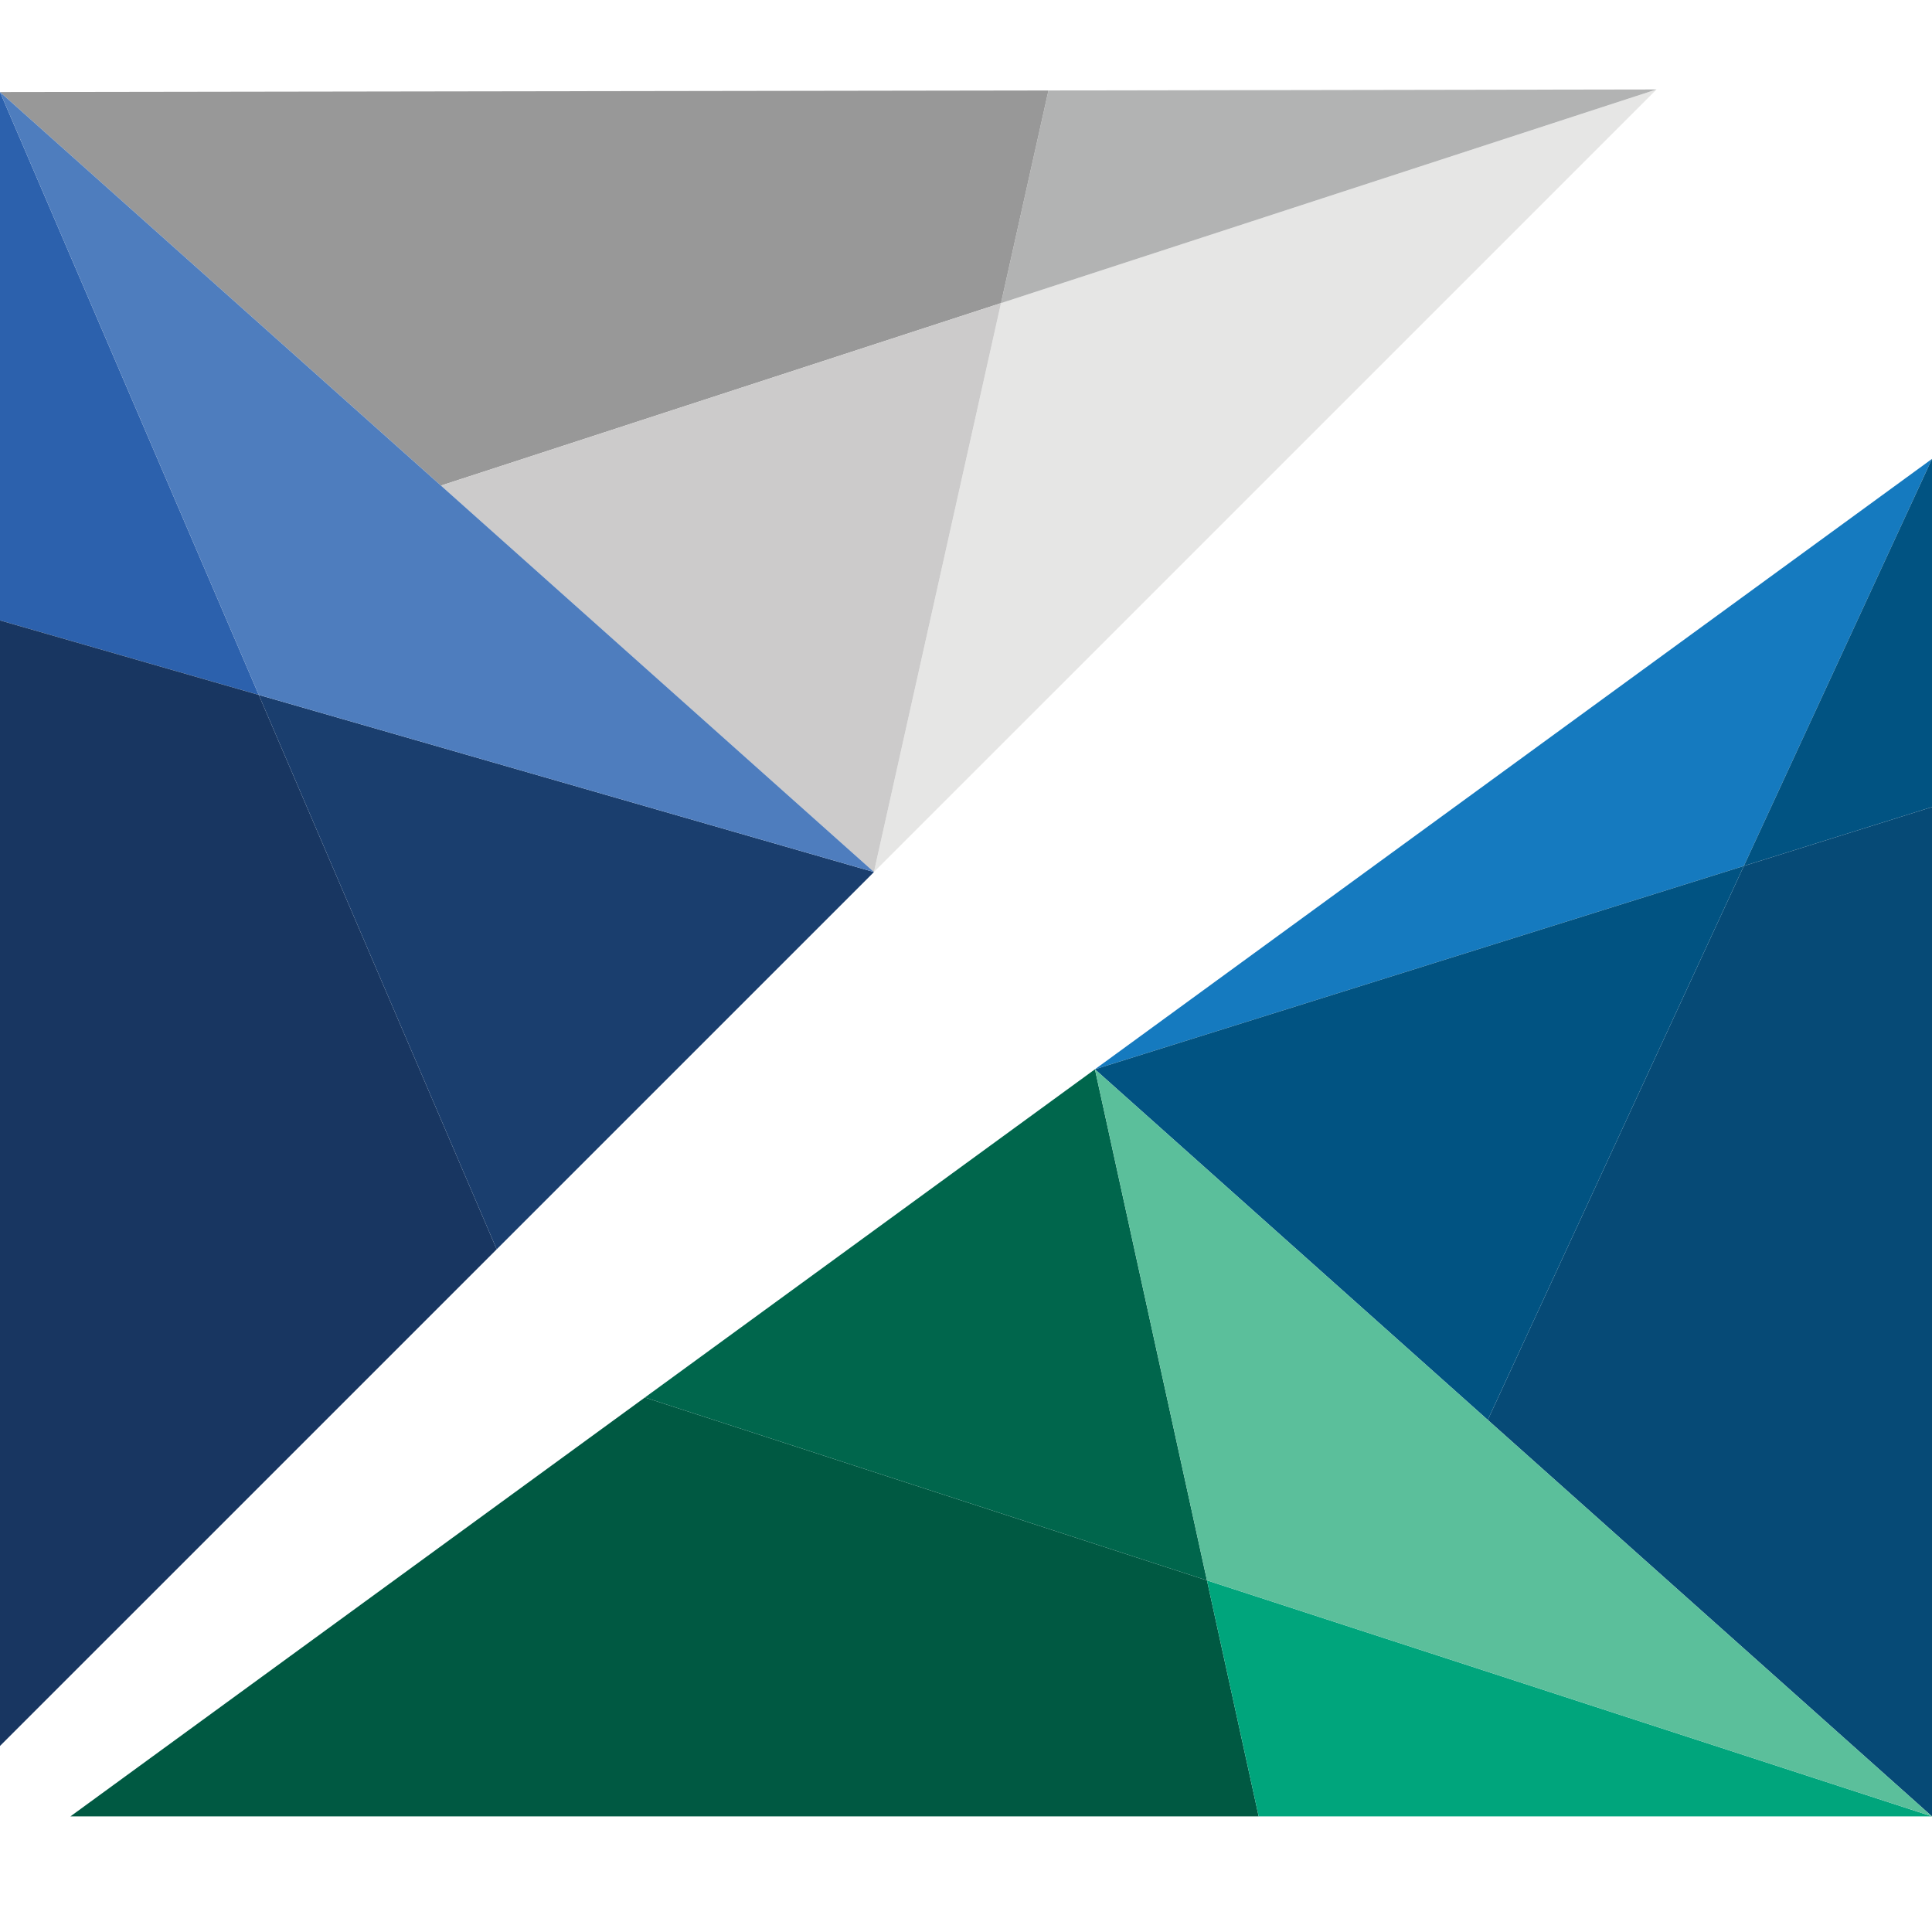
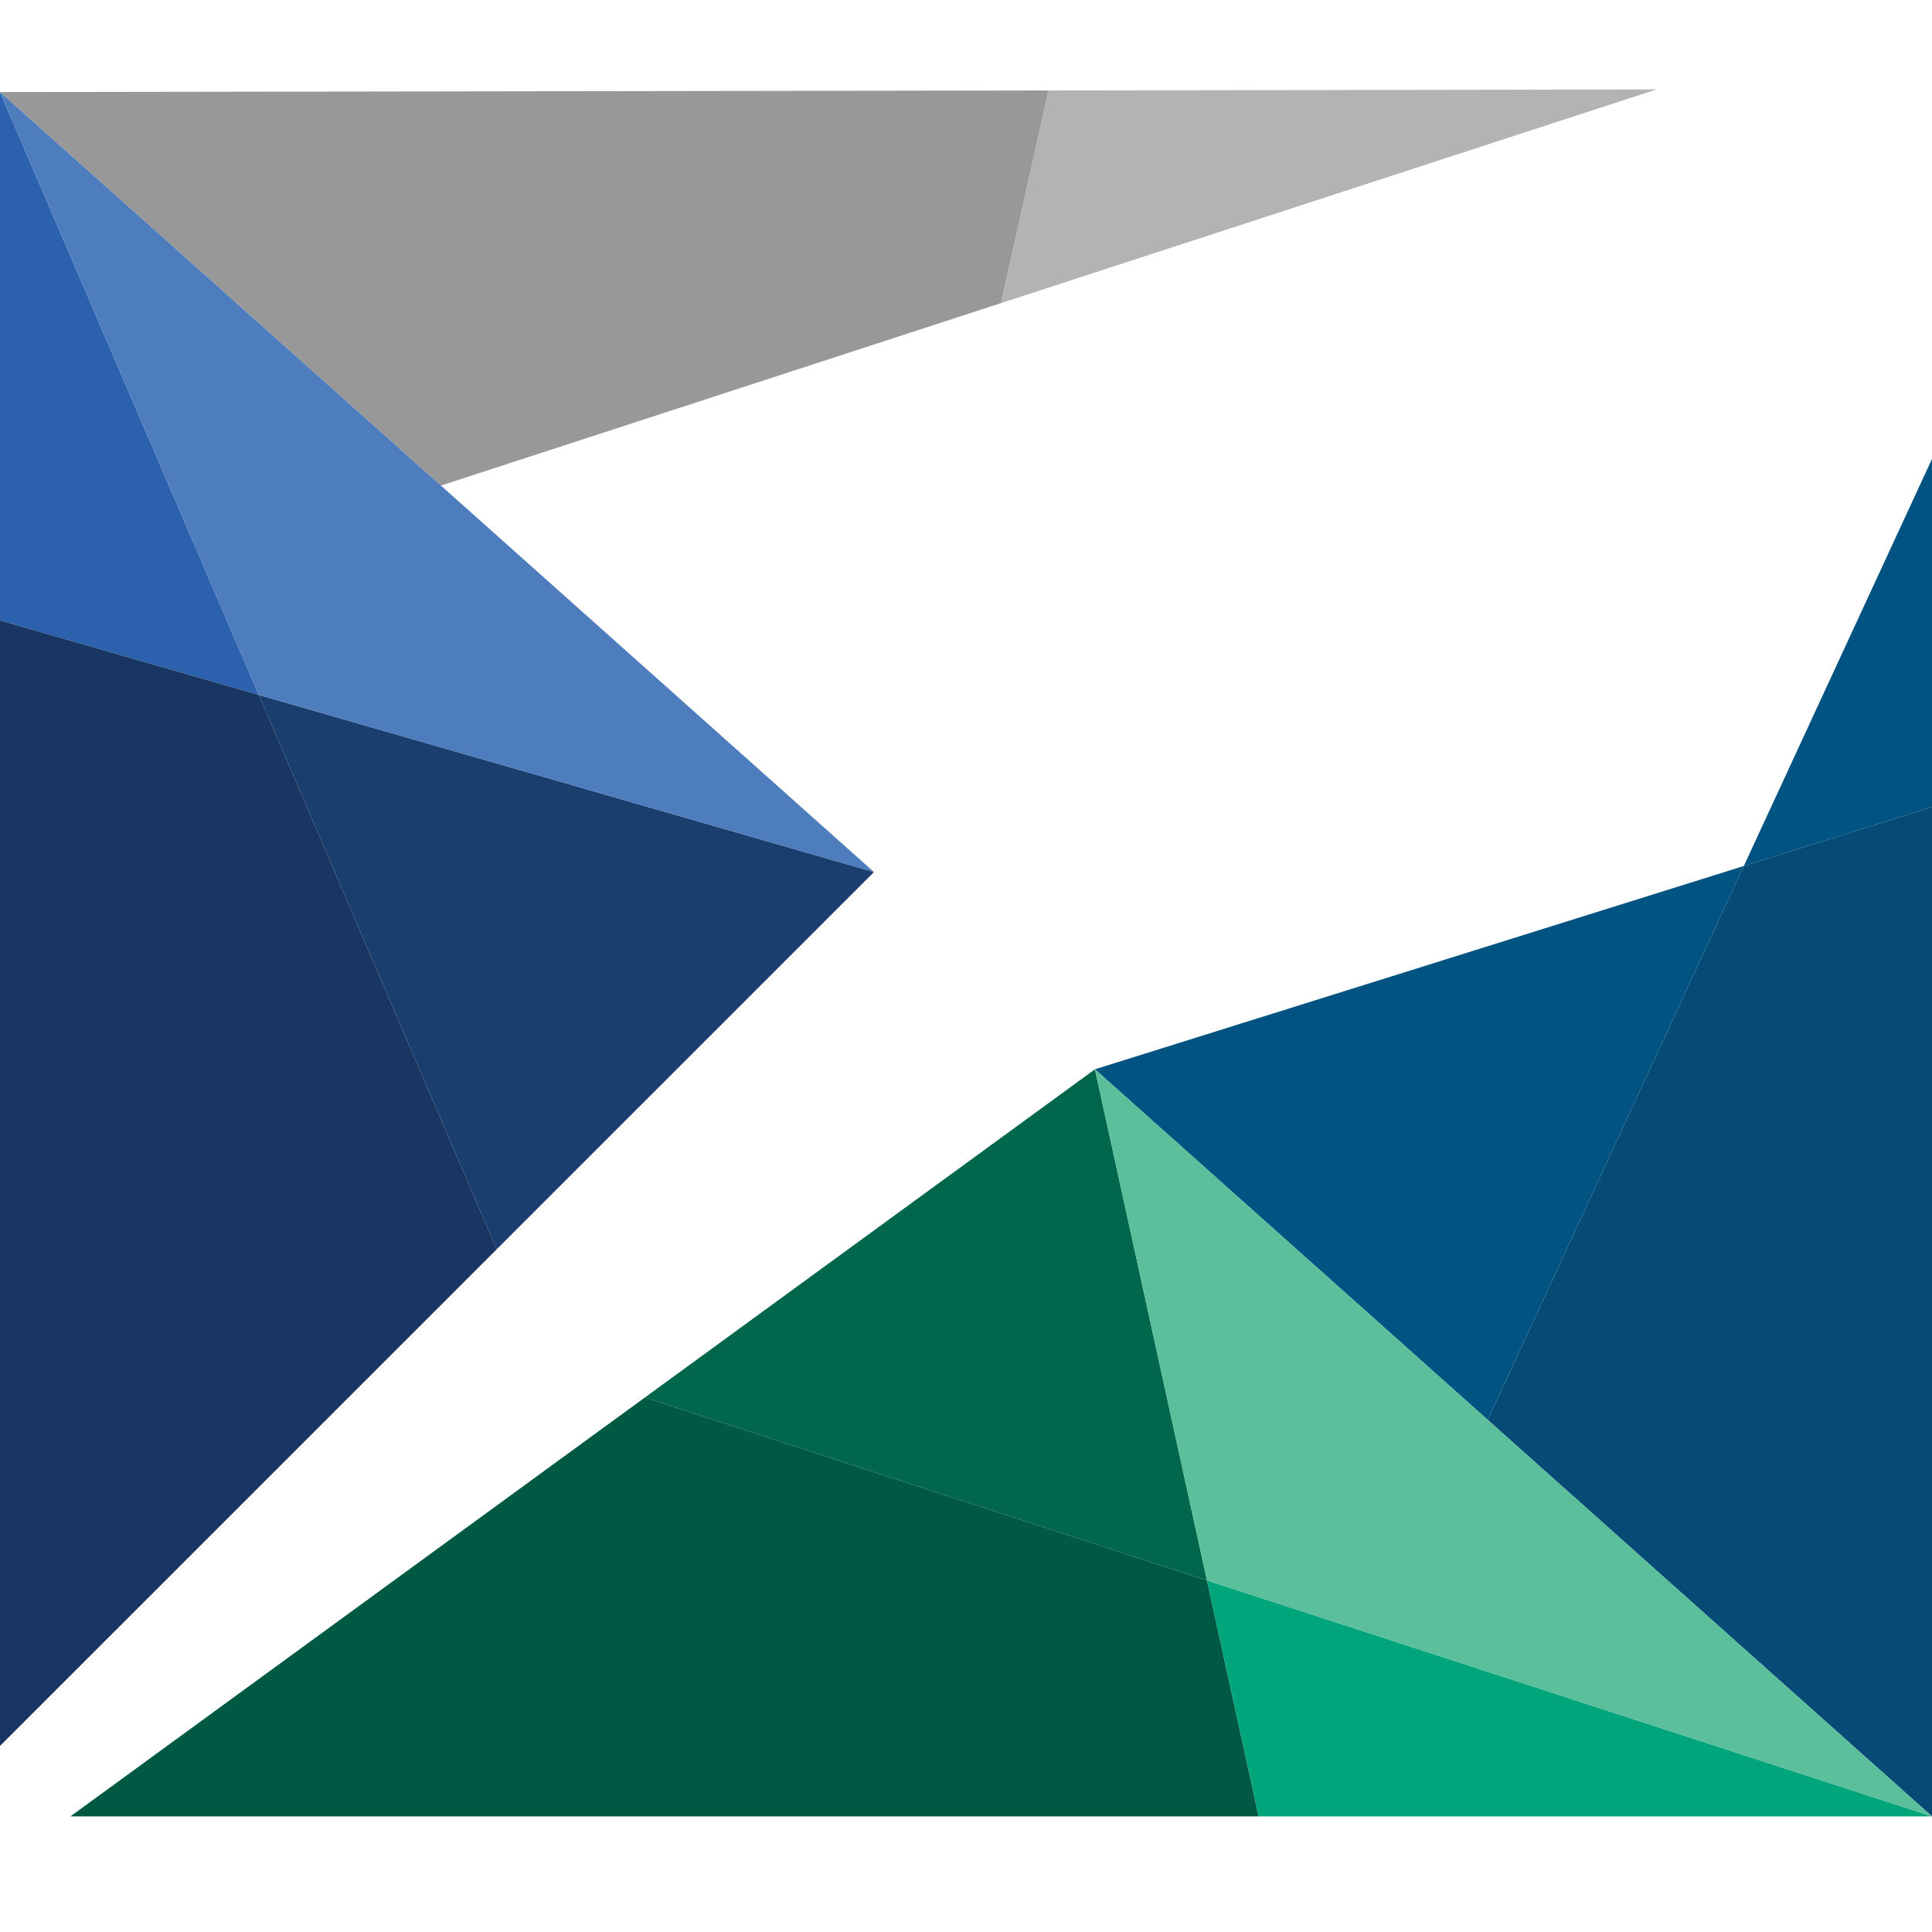
<svg xmlns="http://www.w3.org/2000/svg" id="Layer_1" data-name="Layer 1" viewBox="0 0 1080 1080">
  <defs>
    <style>.cls-1{fill:#e6e6e5;}.cls-2{fill:#b2b3b3;}.cls-3{fill:#989898;}.cls-4{fill:#2c61ad;}.cls-5{fill:#183661;}.cls-6{fill:#005942;}.cls-7{fill:#00a57c;}.cls-8{fill:#157abf;}.cls-9{fill:#015382;}.cls-10{fill:#064a76;}.cls-11{fill:#00664c;}.cls-12{fill:#1a3e6e;}.cls-13{fill:none;}.cls-14{fill:#cccbcb;}.cls-15{fill:#5bbf9b;}.cls-16{fill:#4e7dbe;}</style>
  </defs>
-   <polygon class="cls-1" points="925.98 50.04 488.54 487.46 559.57 169.44 925.98 50.04" />
  <path class="cls-2" d="M926,50,559.57,169.44,586.1,50.57Z" />
-   <path class="cls-3" d="M586.1,50.57,559.57,169.44l-313.08,102L0,51.46C7.63,51.46,325,51,586.1,50.57Z" />
+   <path class="cls-3" d="M586.1,50.57,559.57,169.44l-313.08,102L0,51.46C7.63,51.46,325,51,586.1,50.57" />
  <polygon class="cls-4" points="144.66 388.46 0 346.81 0 51.46 144.66 388.46" />
  <polygon class="cls-5" points="277.66 698.36 0 976 0 346.81 144.66 388.46 277.66 698.36" />
  <polygon class="cls-6" points="703.61 1015.37 39.37 1015.37 360.5 781.2 674.7 883.45 703.61 1015.37" />
  <polygon class="cls-7" points="1080 1015.37 703.61 1015.37 674.7 883.45 1080 1015.37" />
-   <polygon class="cls-8" points="1080 256.52 974.81 484.09 612.08 597.74 1080 256.52" />
  <polygon class="cls-9" points="1080 256.52 1080 451.13 974.81 484.09 1080 256.52" />
  <polygon class="cls-10" points="1080 451.13 1080 1015.37 831.67 793.74 974.81 484.09 1080 451.13" />
  <polygon class="cls-11" points="674.7 883.45 360.5 781.2 612.08 597.74 674.7 883.45" />
  <polygon class="cls-12" points="488.54 487.49 277.66 698.36 144.66 388.46 488.54 487.49" />
  <line class="cls-13" x1="488.54" y1="487.49" x2="277.66" y2="698.36" />
  <line class="cls-13" x1="612.08" y1="597.74" x2="360.5" y2="781.2" />
  <polygon class="cls-9" points="974.81 484.09 831.67 793.74 612.08 597.74 974.81 484.09" />
-   <polygon class="cls-14" points="559.57 169.44 488.54 487.46 246.49 271.45 559.57 169.44" />
-   <line class="cls-13" x1="586.22" y1="50.04" x2="586.1" y2="50.57" />
  <polygon class="cls-15" points="1080 1015.37 674.7 883.45 612.08 597.74 831.67 793.74 1080 1015.37" />
  <polygon class="cls-16" points="488.54 487.46 488.54 487.49 144.66 388.46 0 51.46 246.49 271.45 488.54 487.46" />
</svg>